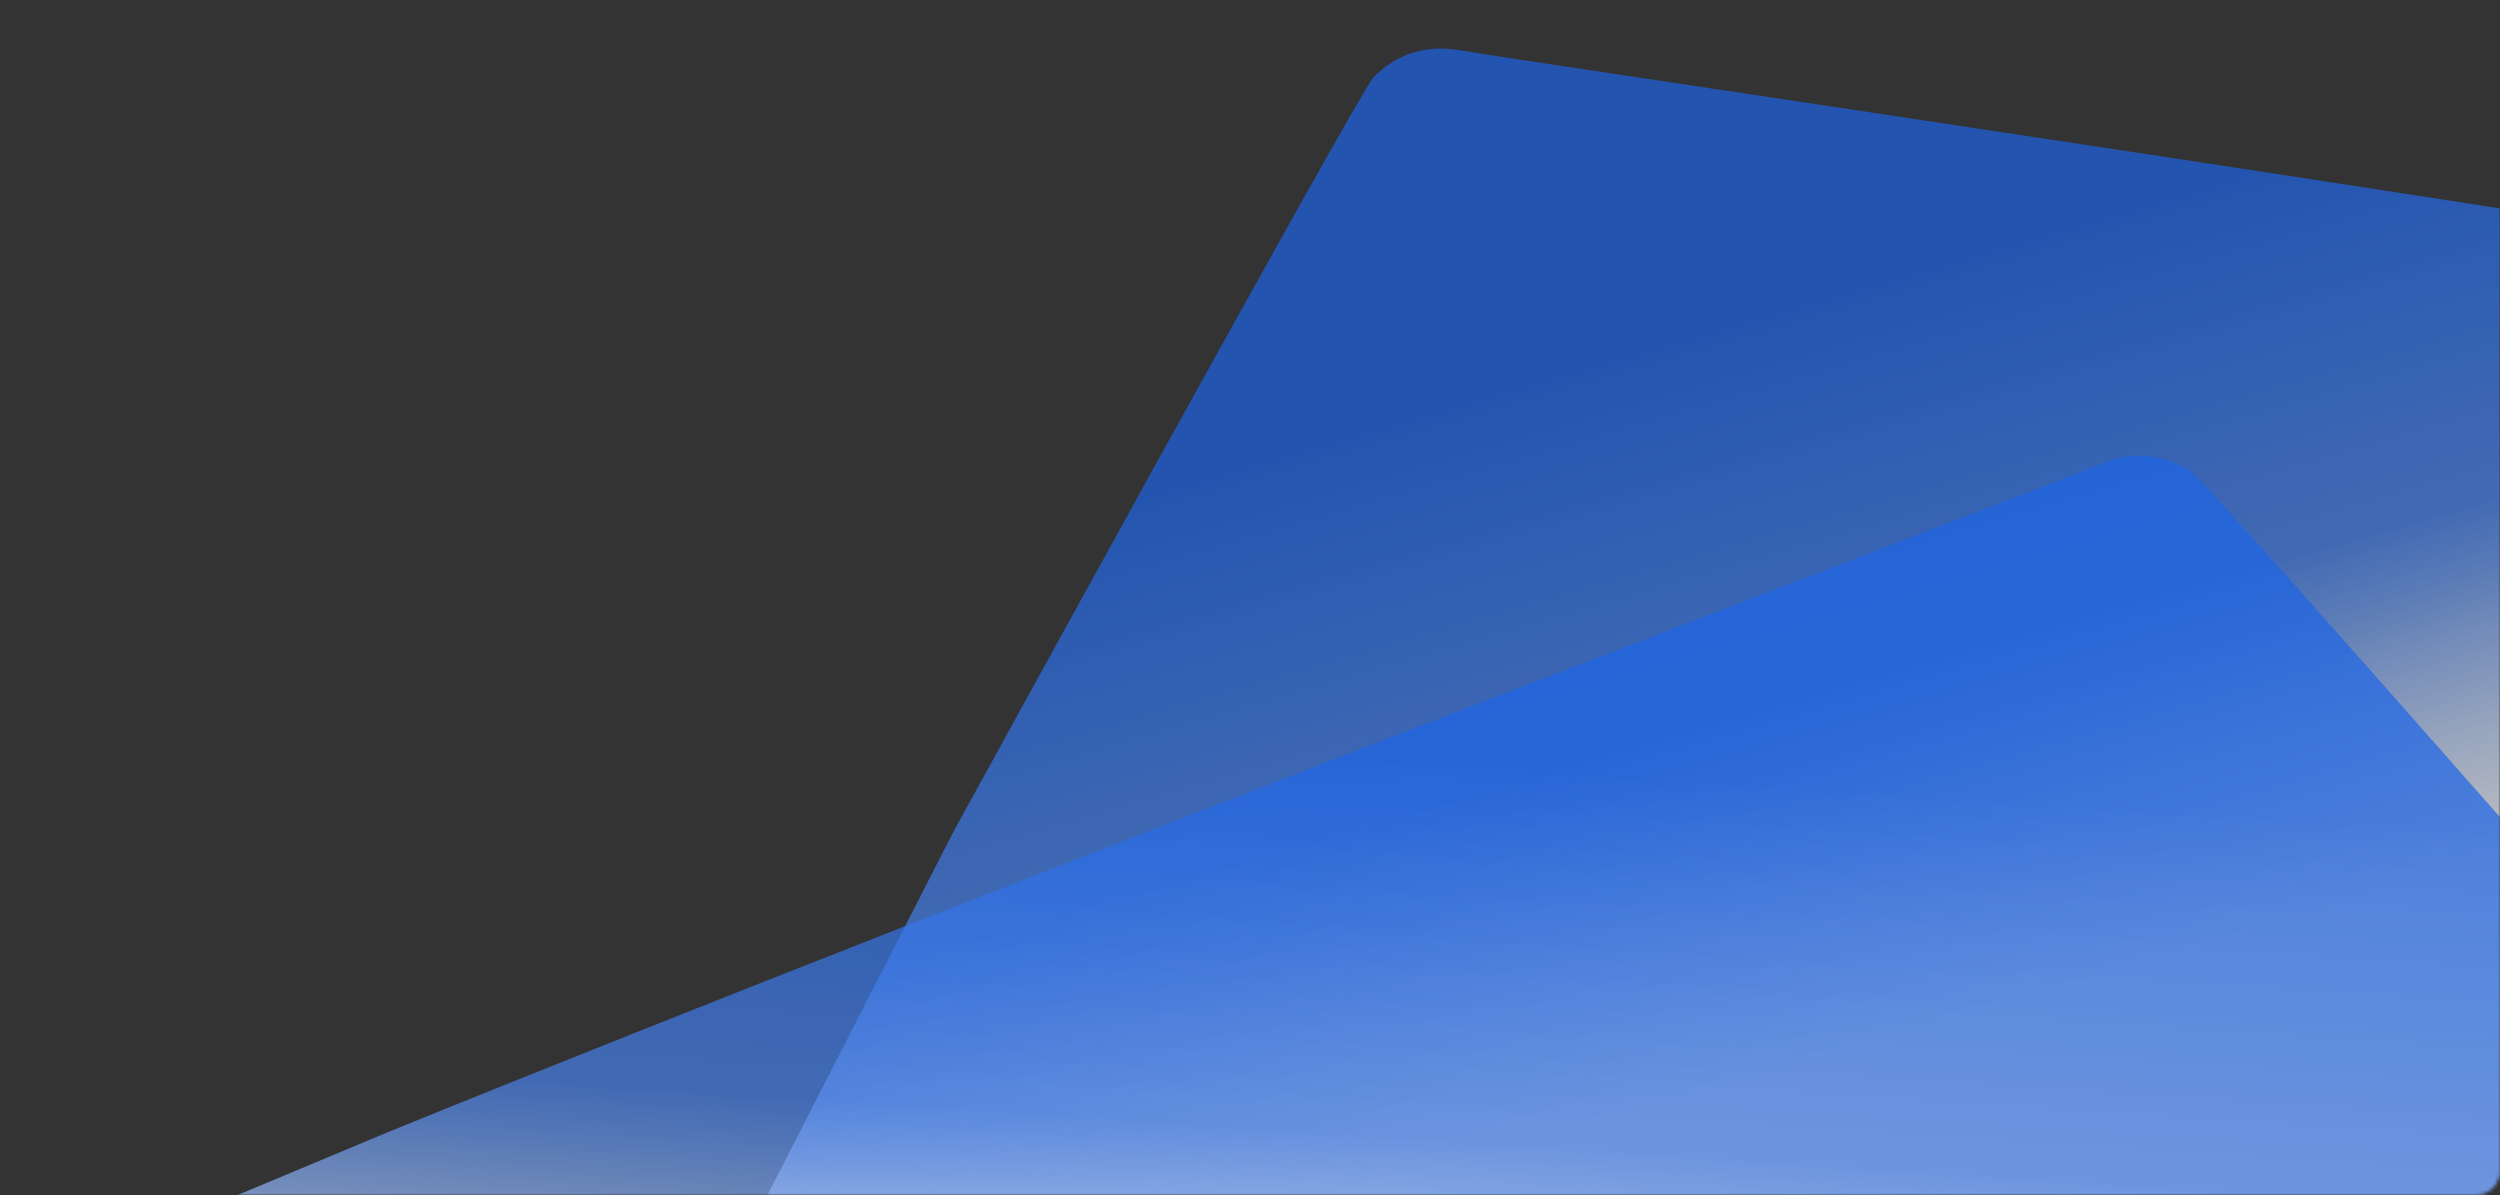
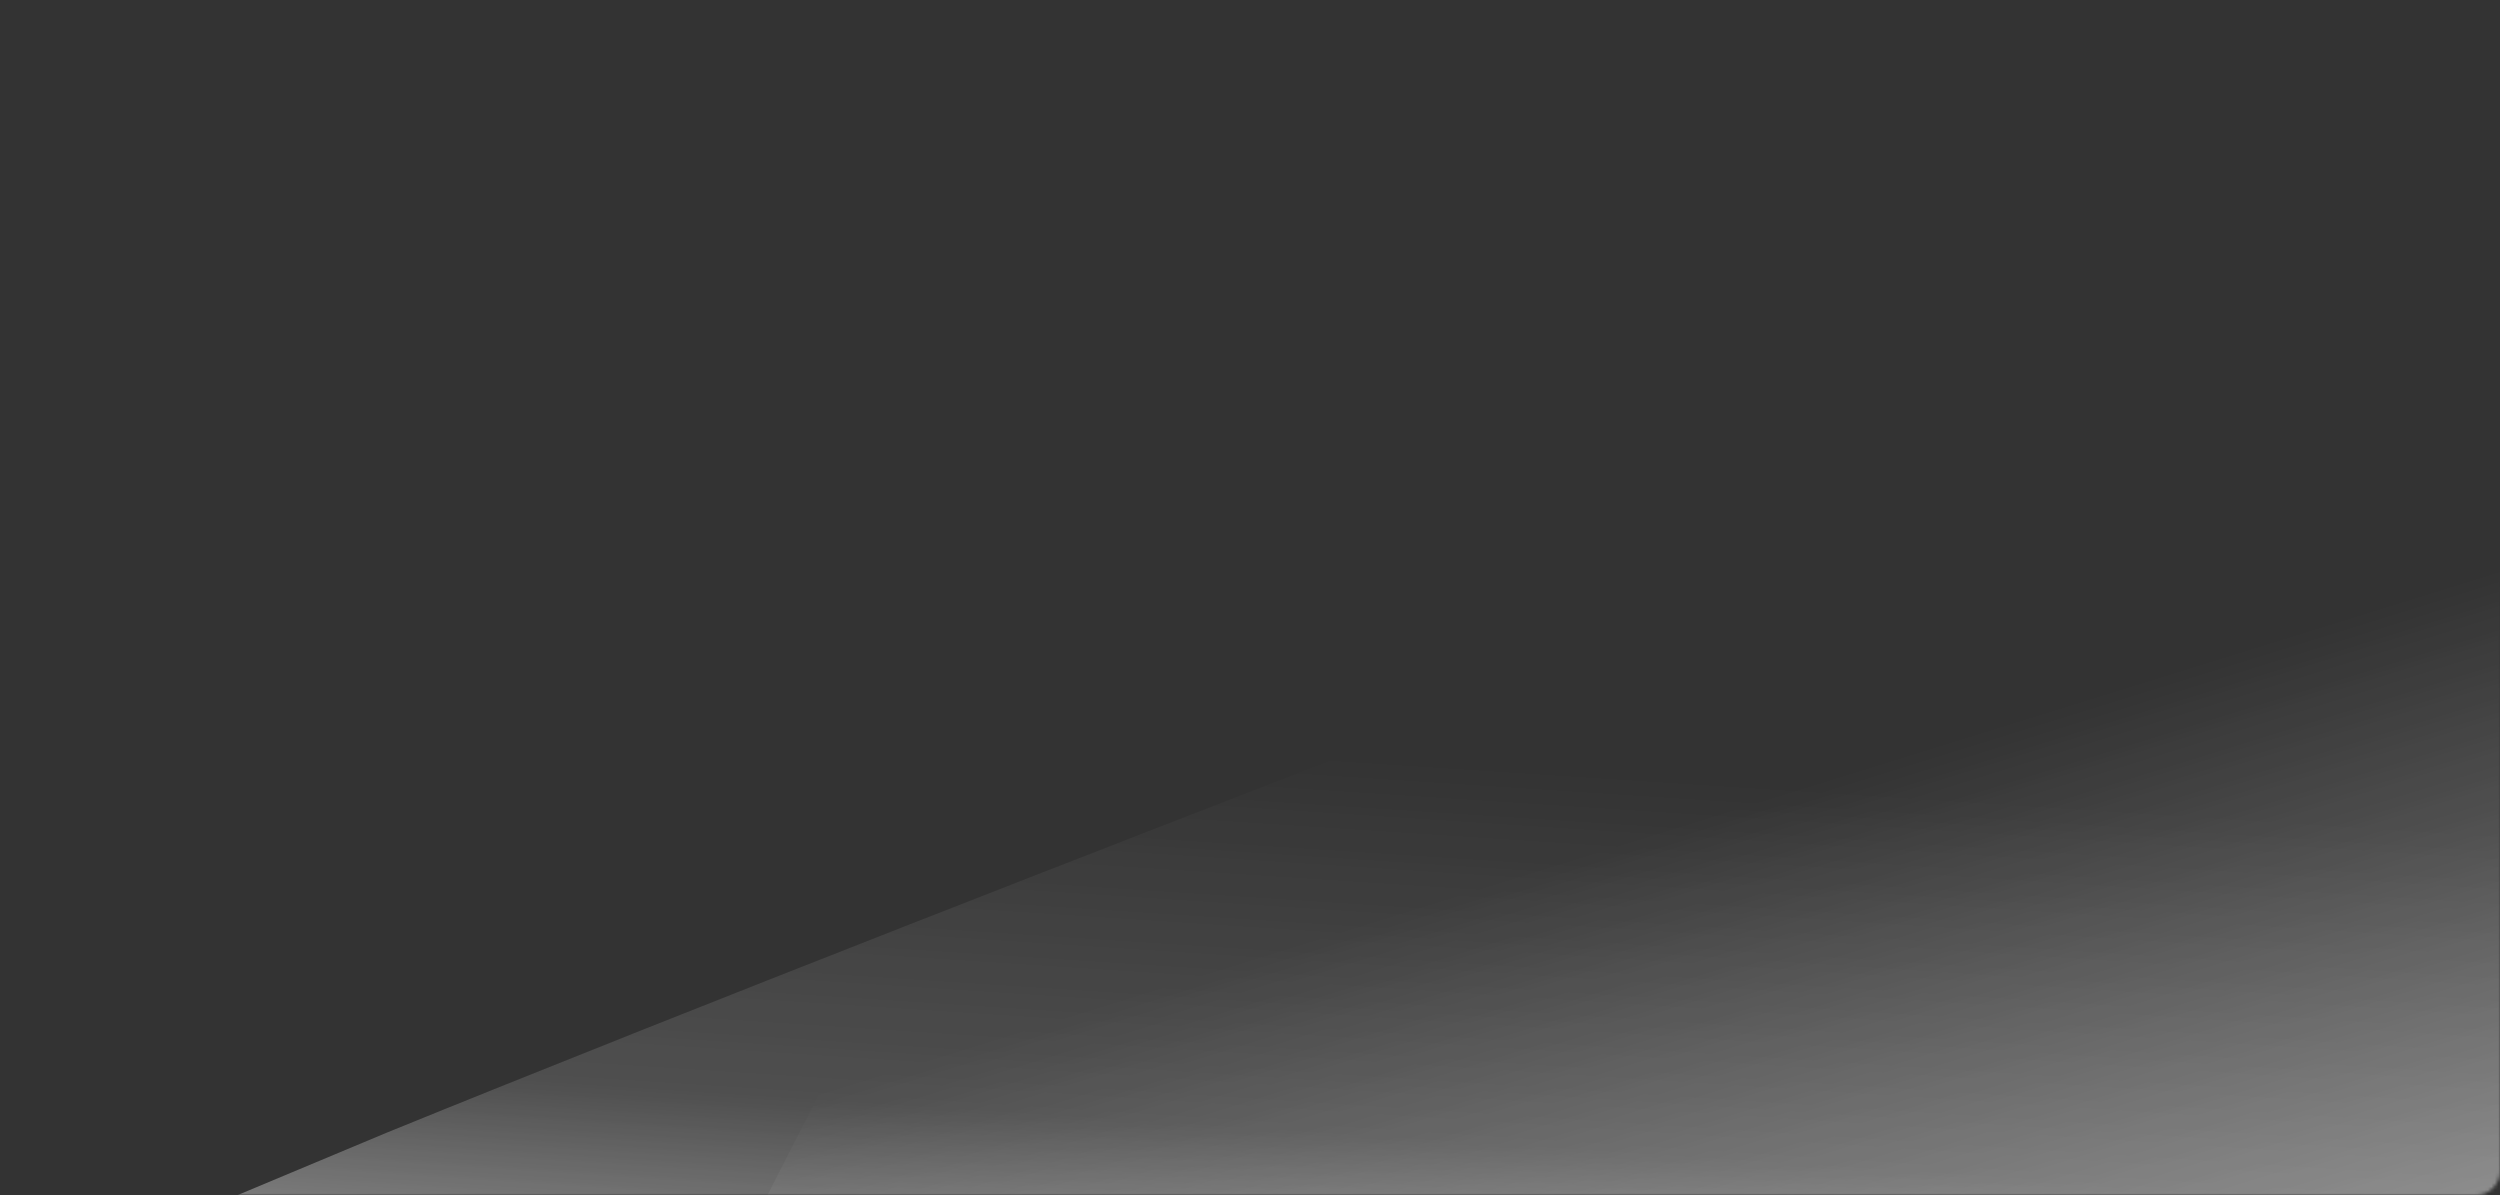
<svg xmlns="http://www.w3.org/2000/svg" width="728" height="348" viewBox="0 0 728 348" fill="none">
  <rect x="0" y="0" width="728" height="348" fill="#333333" stroke="none" />
  <mask id="mask0" maskUnits="userSpaceOnUse" x="0" y="0" width="728" height="348">
    <rect x="0.953" width="727.047" height="348" rx="7" fill="#C4C4C4" />
  </mask>
  <g mask="url(#mask0)">
    <g opacity="0.7">
-       <path d="M399.957 22.541C395.712 26.96 277.693 242.107 277.693 242.107L223 348.959L1137.01 348.959L1135.56 129.996L954.729 97.244C765.378 64.784 439.842 17.358 425.489 14.701C415.691 12.886 406.714 15.509 399.957 22.541Z" fill="#1D64E6" />
-       <path d="M399.957 22.541C395.712 26.96 277.693 242.107 277.693 242.107L223 348.959L1137.01 348.959L1135.56 129.996L954.729 97.244C765.378 64.784 439.842 17.358 425.489 14.701C415.691 12.886 406.714 15.509 399.957 22.541Z" fill="url(#paint0_linear)" />
      <path d="M399.957 22.541C395.712 26.96 277.693 242.107 277.693 242.107L223 348.959L1137.01 348.959L1135.56 129.996L954.729 97.244C765.378 64.784 439.842 17.358 425.489 14.701C415.691 12.886 406.714 15.509 399.957 22.541Z" fill="url(#paint1_linear)" />
    </g>
    <g opacity="0.7">
-       <path d="M638.103 137.388C643.201 140.789 804.812 325.446 804.812 325.446L881.248 418L-11.286 614.978L-57.06 400.847L112.466 329.894C290.373 257.39 598.039 140.923 611.482 135.234C620.658 131.351 629.99 131.978 638.103 137.388Z" fill="#1D64E6" />
      <path d="M638.103 137.388C643.201 140.789 804.812 325.446 804.812 325.446L881.248 418L-11.286 614.978L-57.06 400.847L112.466 329.894C290.373 257.39 598.039 140.923 611.482 135.234C620.658 131.351 629.99 131.978 638.103 137.388Z" fill="url(#paint2_linear)" />
-       <path d="M638.103 137.388C643.201 140.789 804.812 325.446 804.812 325.446L881.248 418L-11.286 614.978L-57.06 400.847L112.466 329.894C290.373 257.39 598.039 140.923 611.482 135.234C620.658 131.351 629.99 131.978 638.103 137.388Z" fill="url(#paint3_linear)" />
    </g>
  </g>
  <defs>
    <linearGradient id="paint0_linear" x1="831.547" y1="222.332" x2="772.222" y2="17.854" gradientUnits="userSpaceOnUse">
      <stop stop-color="white" />
      <stop offset="0.484" stop-color="white" stop-opacity="0.199" />
      <stop offset="1" stop-color="white" stop-opacity="0" />
    </linearGradient>
    <linearGradient id="paint1_linear" x1="970.388" y1="1103.32" x2="648.683" y2="69.221" gradientUnits="userSpaceOnUse">
      <stop offset="0.577" stop-color="white" />
      <stop offset="0.893" stop-color="white" stop-opacity="0" />
    </linearGradient>
    <linearGradient id="paint2_linear" x1="259.711" y1="425.496" x2="273.576" y2="213.038" gradientUnits="userSpaceOnUse">
      <stop stop-color="white" />
      <stop offset="0.484" stop-color="white" stop-opacity="0.199" />
      <stop offset="1" stop-color="white" stop-opacity="0" />
    </linearGradient>
    <linearGradient id="paint3_linear" x1="313.995" y1="1315.71" x2="405.282" y2="236.574" gradientUnits="userSpaceOnUse">
      <stop offset="0.577" stop-color="white" />
      <stop offset="0.893" stop-color="white" stop-opacity="0" />
    </linearGradient>
  </defs>
</svg>